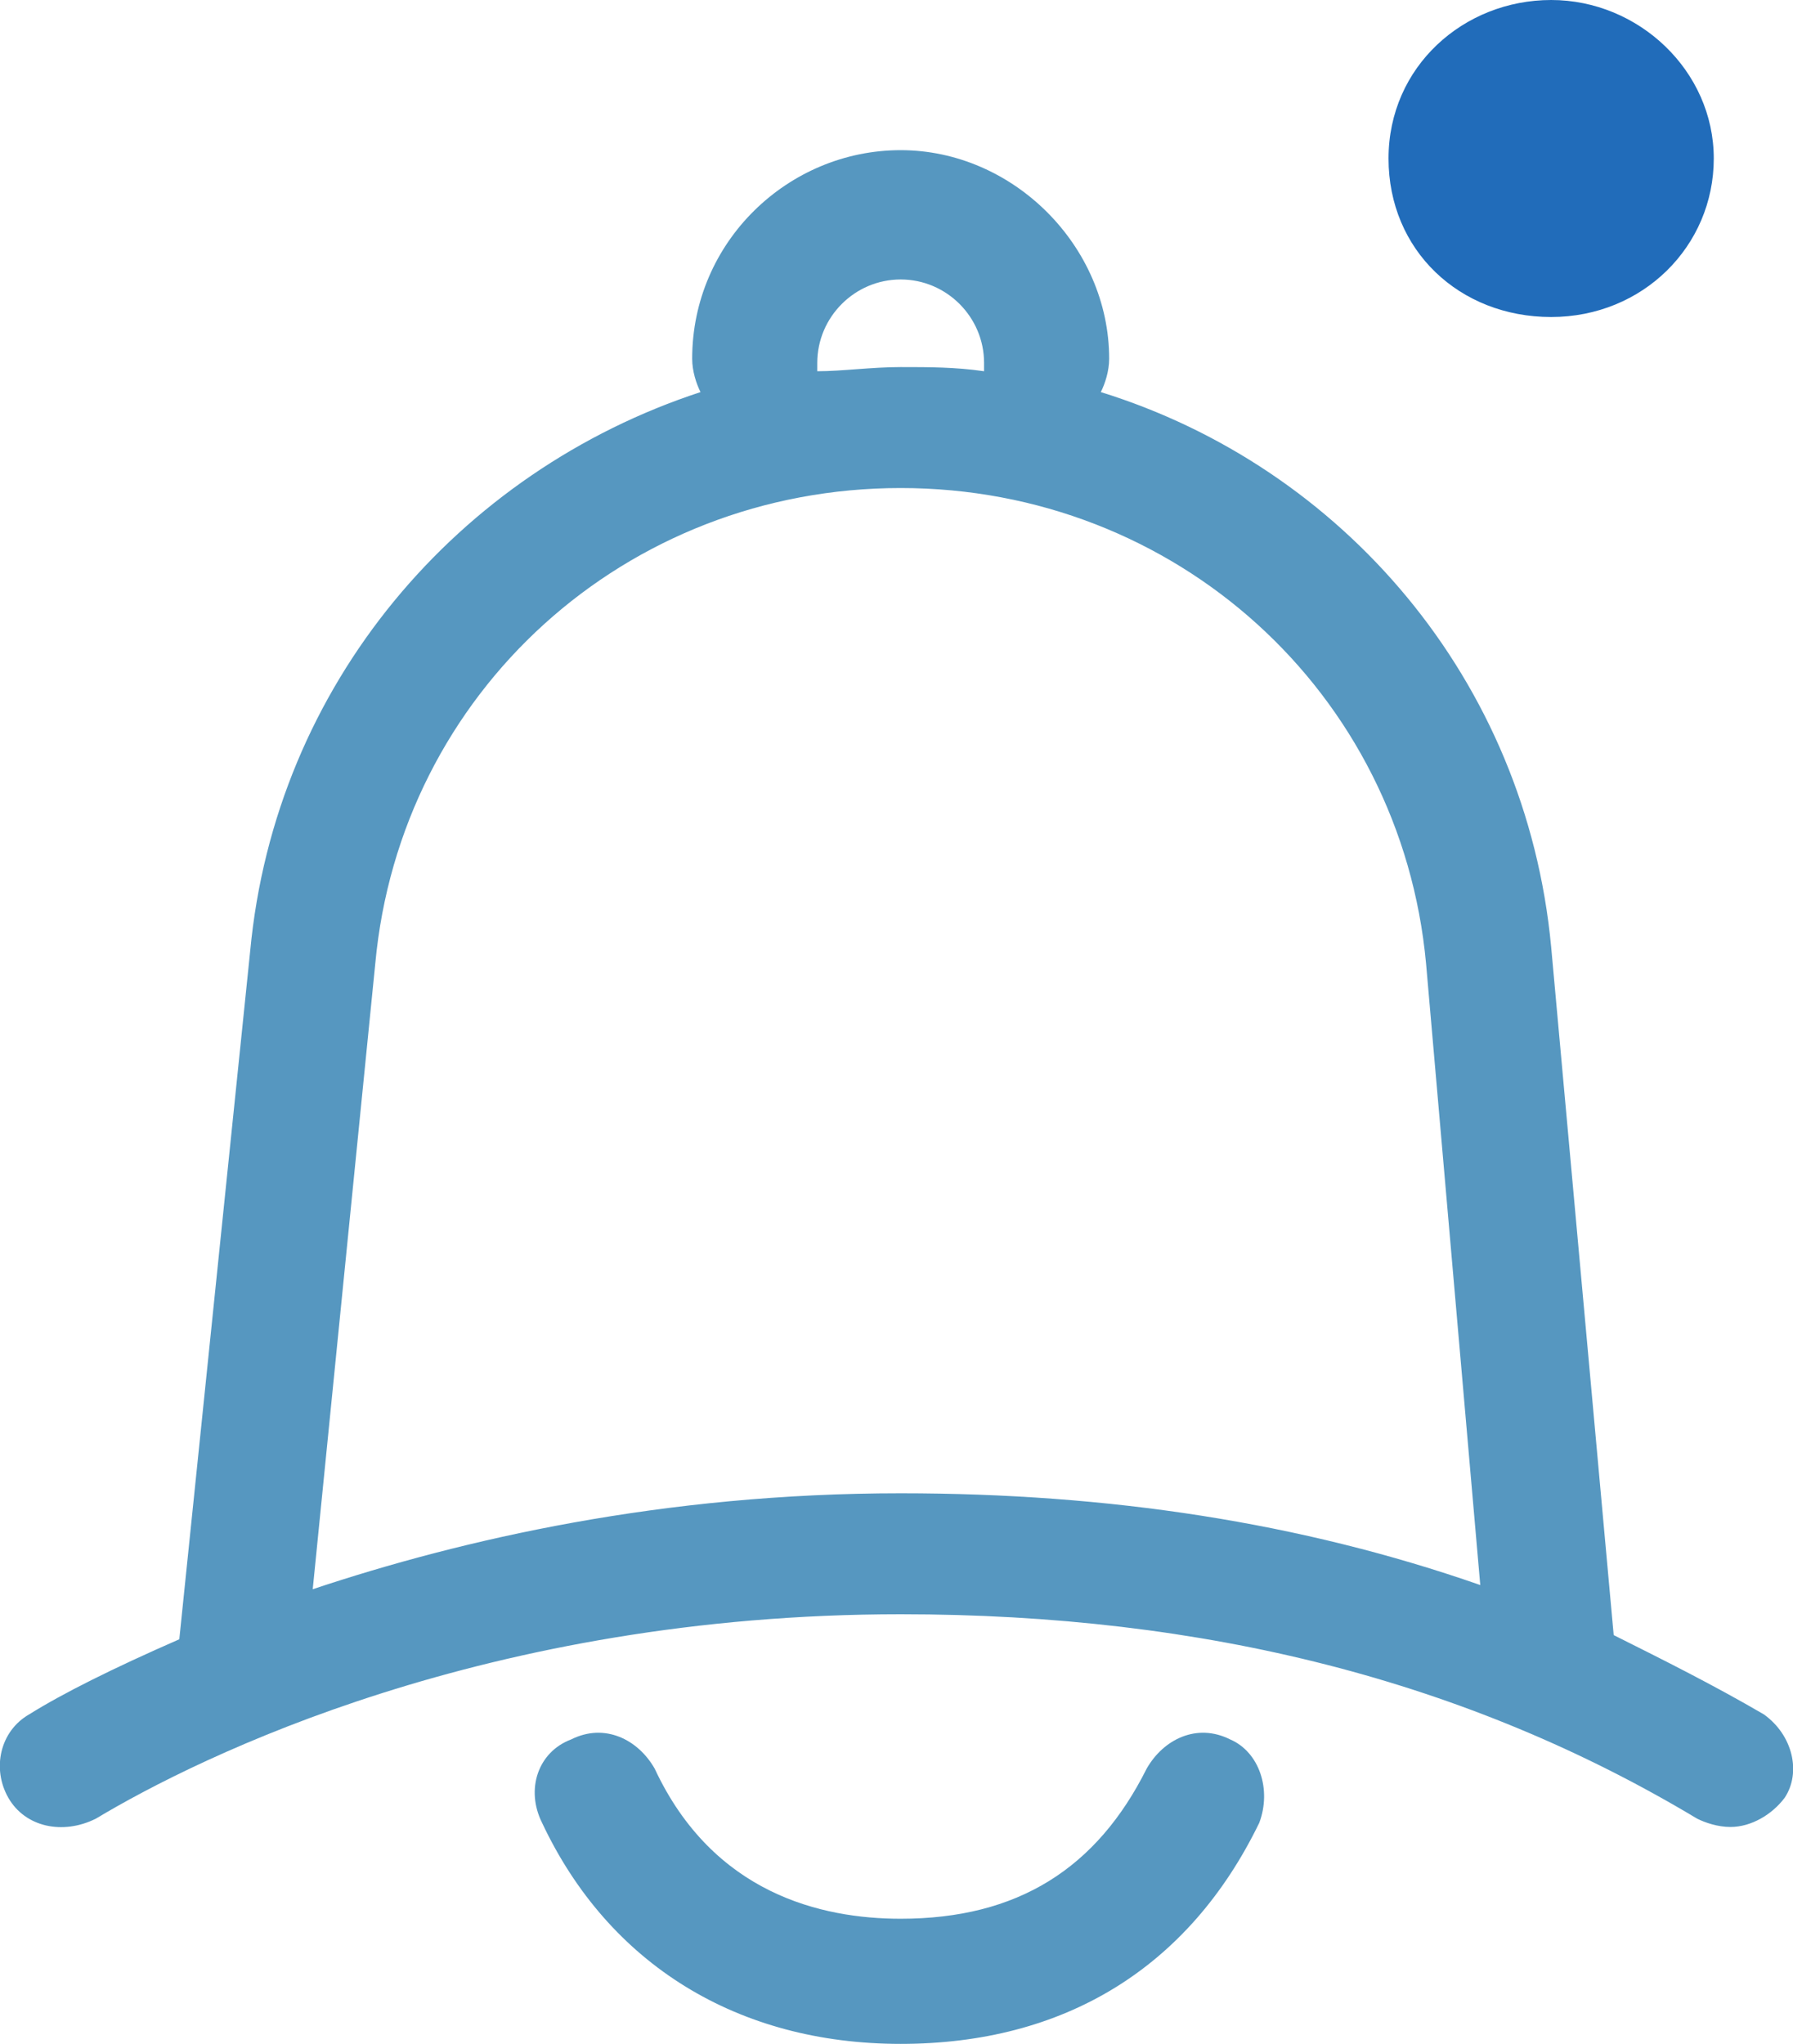
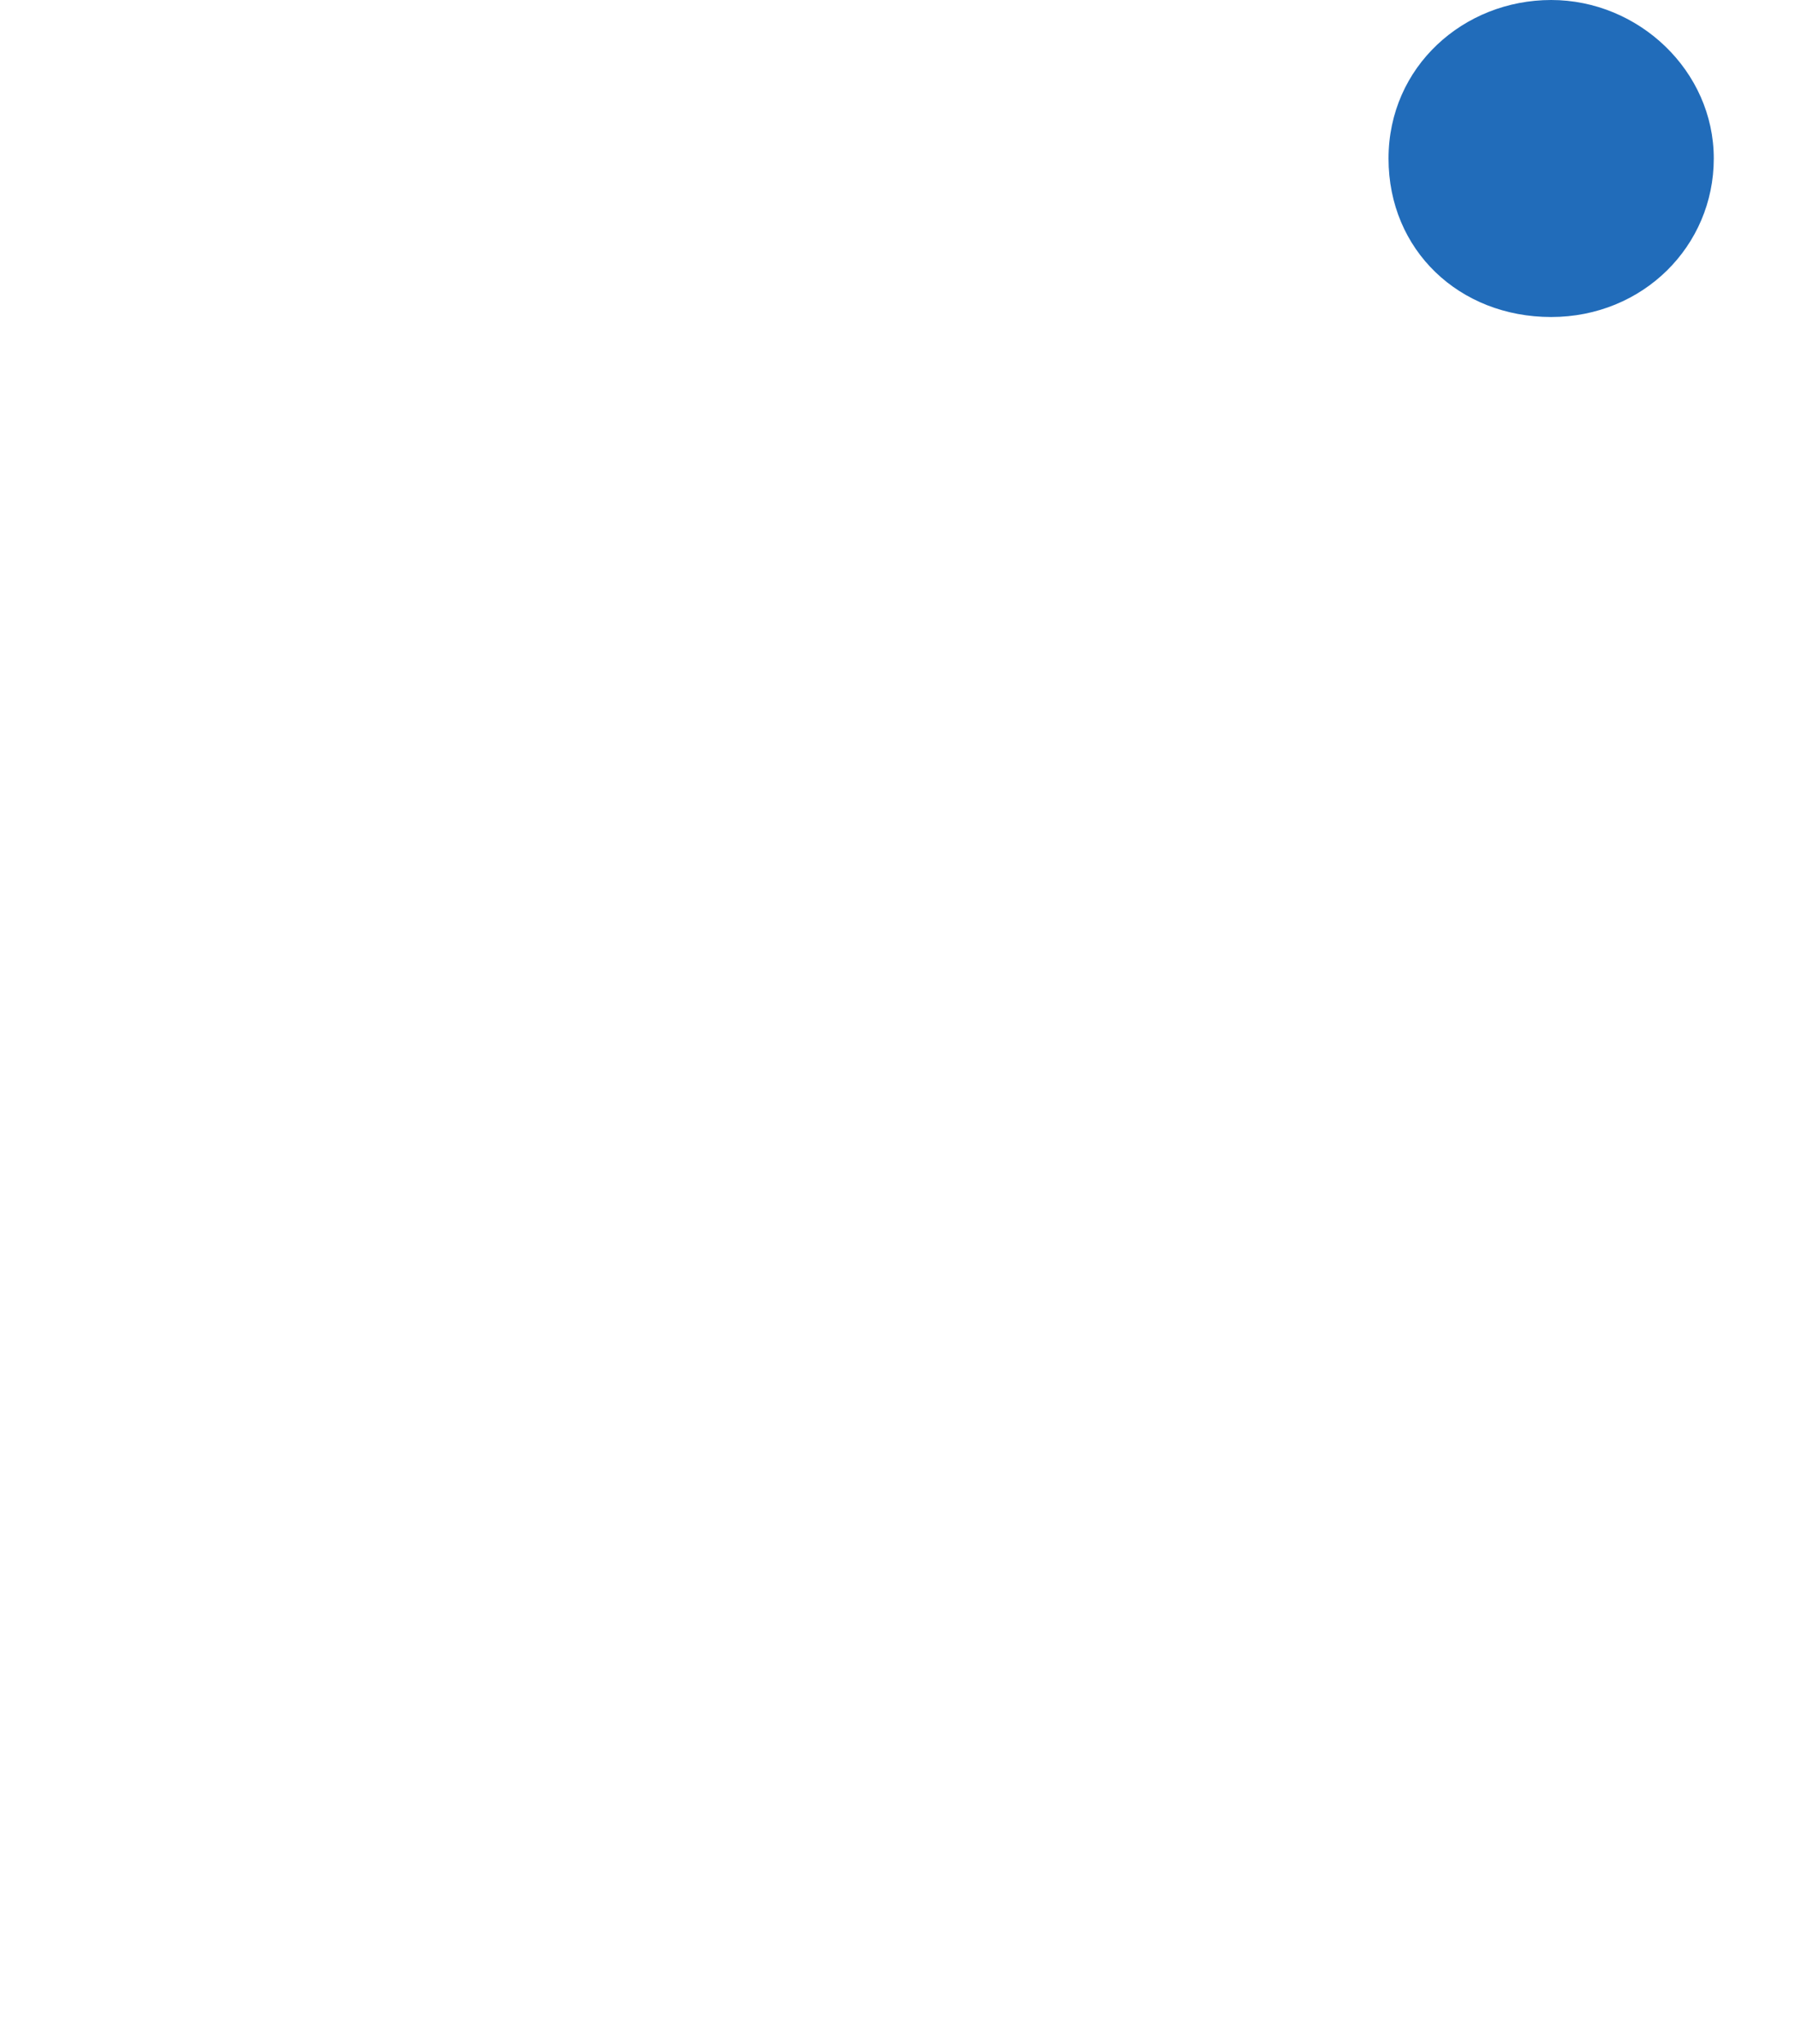
<svg xmlns="http://www.w3.org/2000/svg" id="レイヤー_1" viewBox="0 0 43 49">
  <style>.st0{fill:#5697c0}</style>
-   <path class="st0" d="M42.3 41.1c-1.2-.7-2.4-1.3-3.6-1.9l-1.5-16.5c-.6-6.4-5-11.5-10.8-13.3.1-.2.2-.5.2-.8 0-2.7-2.3-5-5-5s-5 2.2-5 5c0 .3.1.6.2.8C11 11.3 6.6 16.4 6 22.8L4.3 39.3c-1.6.7-2.8 1.3-3.6 1.8-.7.4-.9 1.3-.5 2s1.3.9 2.1.5c2.5-1.5 9.4-4.9 19.3-4.9 7.3 0 13.6 1.6 19.1 4.9.2.1.5.2.8.2.5 0 1-.3 1.3-.7.4-.6.2-1.5-.5-2zM19.6 8.7c0-1.1.9-2 2-2s2 .9 2 2v.2c-.7-.1-1.3-.1-2-.1s-1.4.1-2 .1v-.2zM7.5 38.1l1.5-15c.6-6.5 6-11.4 12.6-11.4s12 4.9 12.6 11.4L35.5 38c-4.3-1.5-8.9-2.2-13.9-2.2-5.7 0-10.5 1.1-14.1 2.3z" />
-   <path class="st0" d="M29.5 41.7c-.8-.4-1.6 0-2 .7-1.2 2.4-3.1 3.6-5.9 3.6-1.9 0-4.5-.6-5.9-3.6-.4-.7-1.2-1.1-2-.7-.8.3-1.1 1.2-.7 2 1.6 3.4 4.7 5.3 8.6 5.3 3.9 0 6.9-1.8 8.6-5.3.3-.8 0-1.7-.7-2z" />
  <path d="M41.1 3.8c0 2.1-1.7 3.8-3.9 3.8S33.3 6 33.3 3.8 35.1 0 37.2 0s3.9 1.7 3.9 3.8z" fill="#216cba" />
</svg>